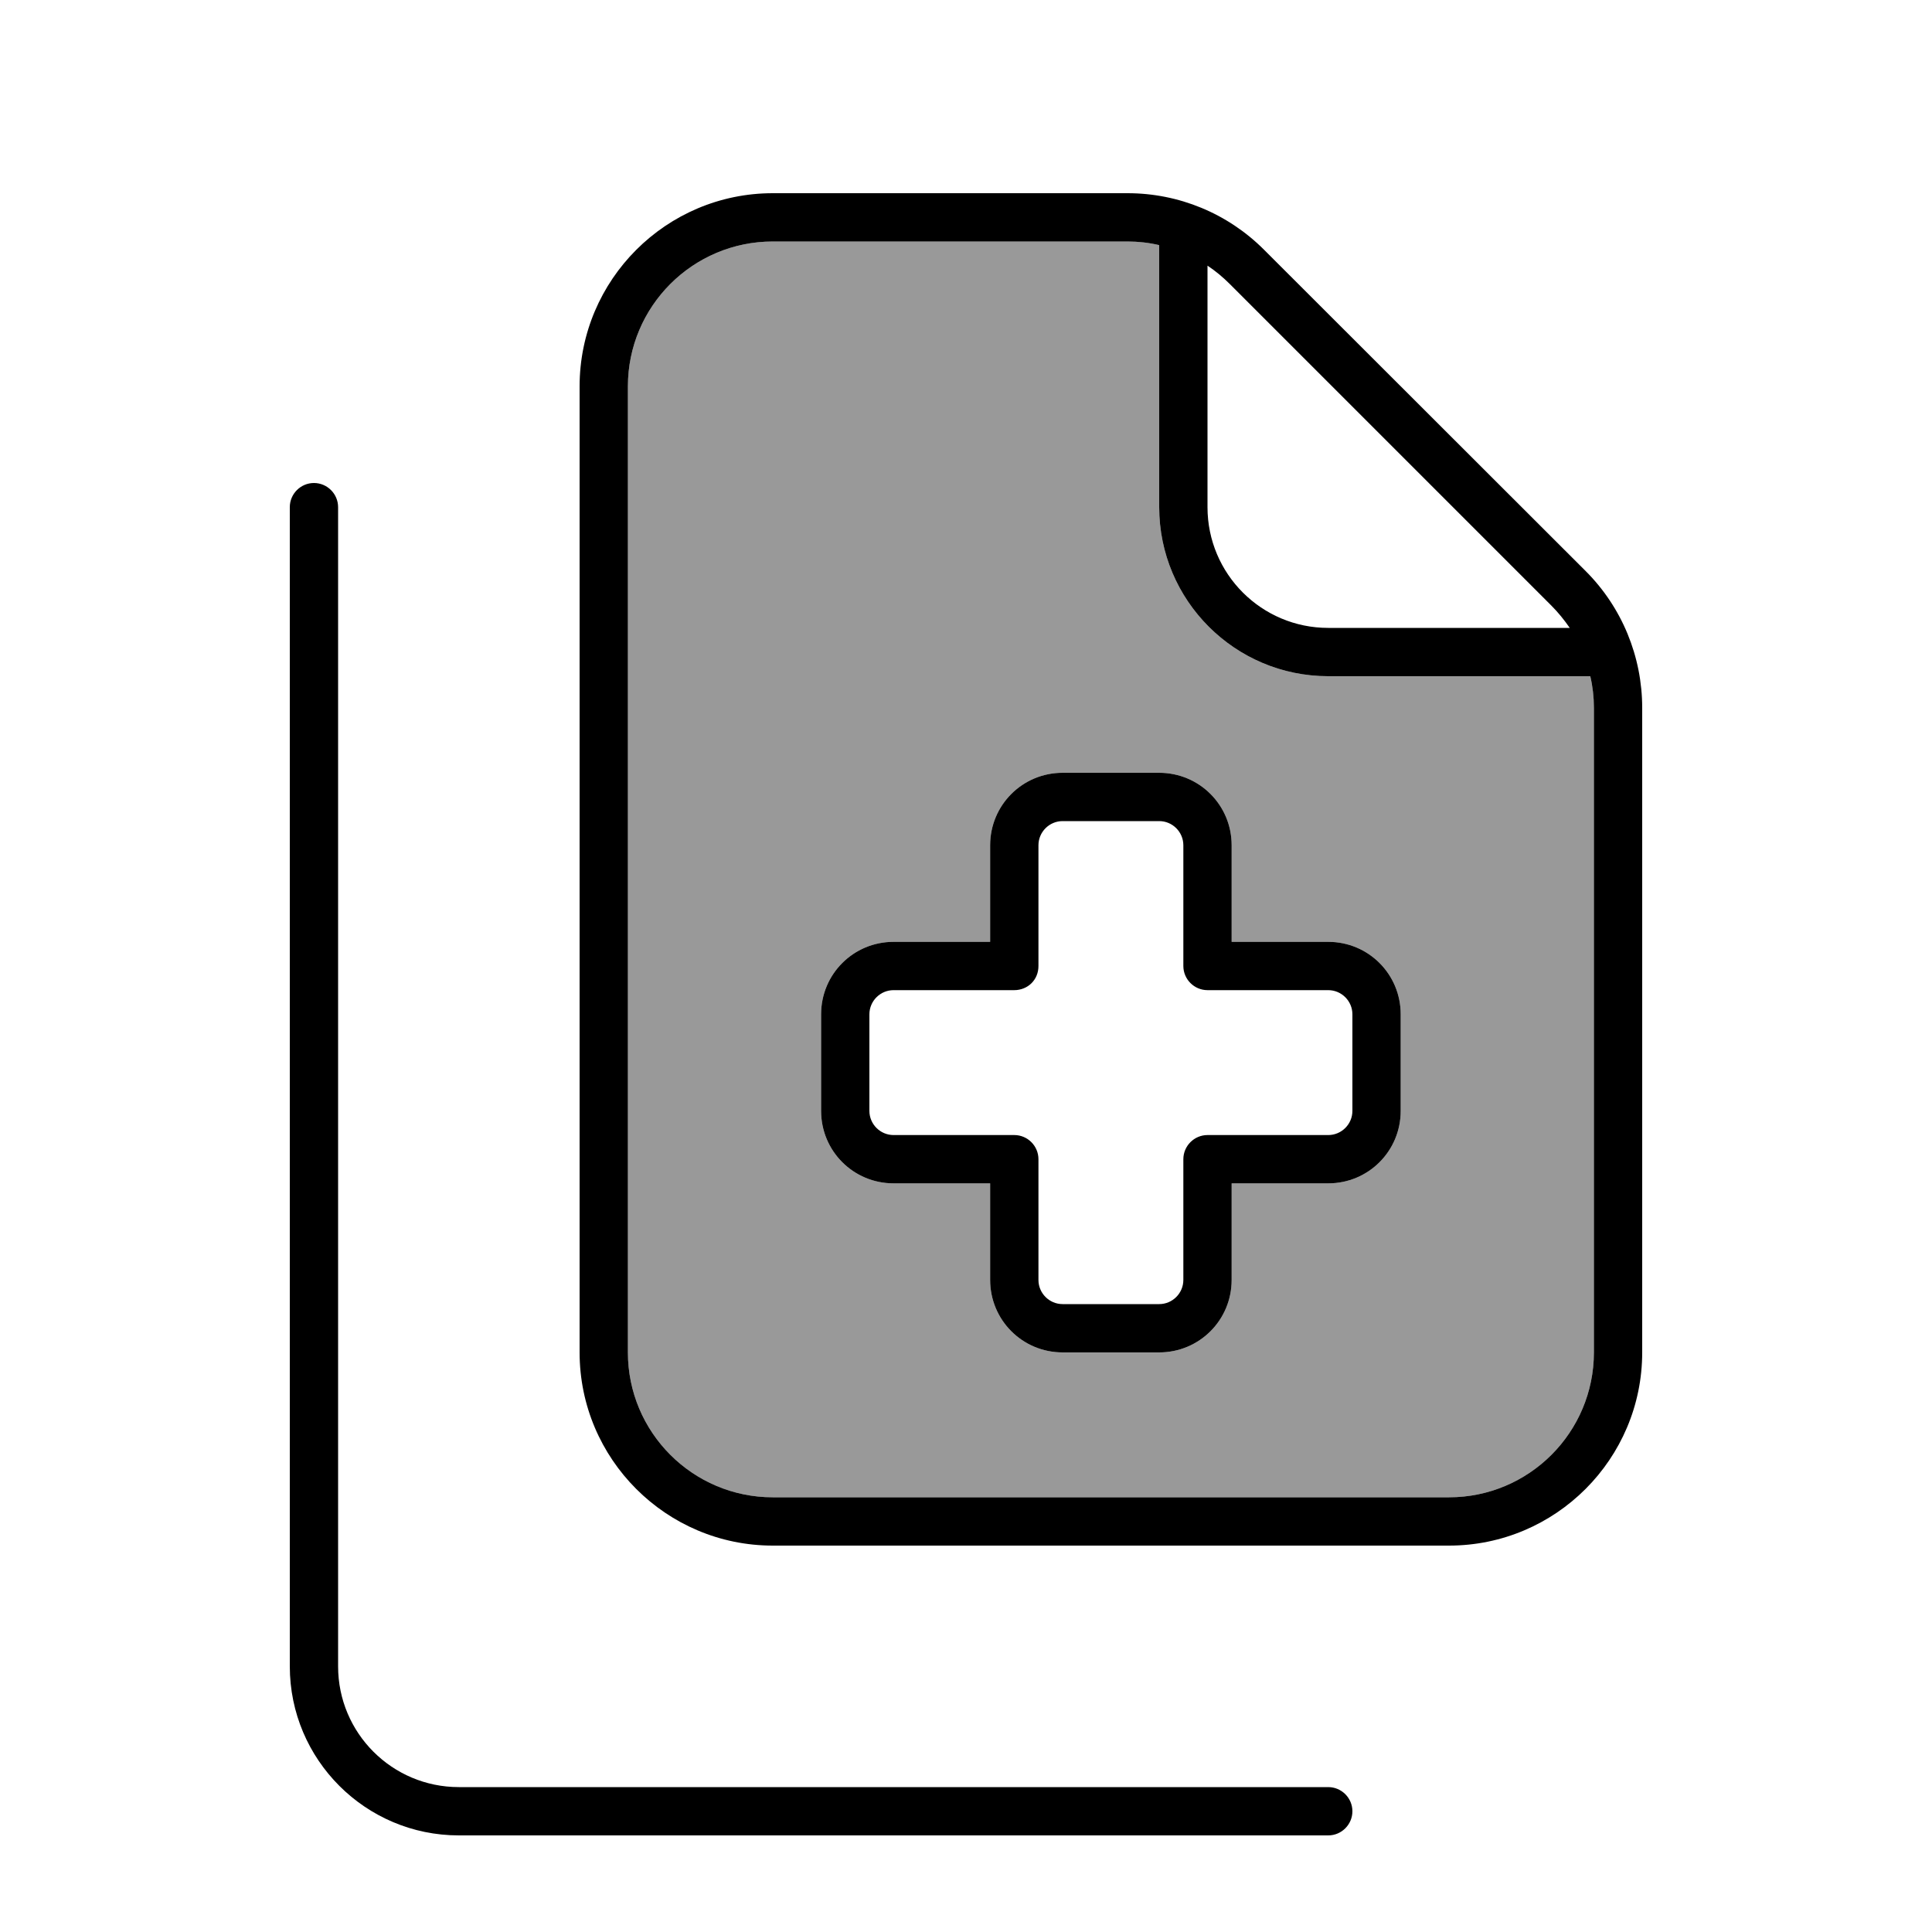
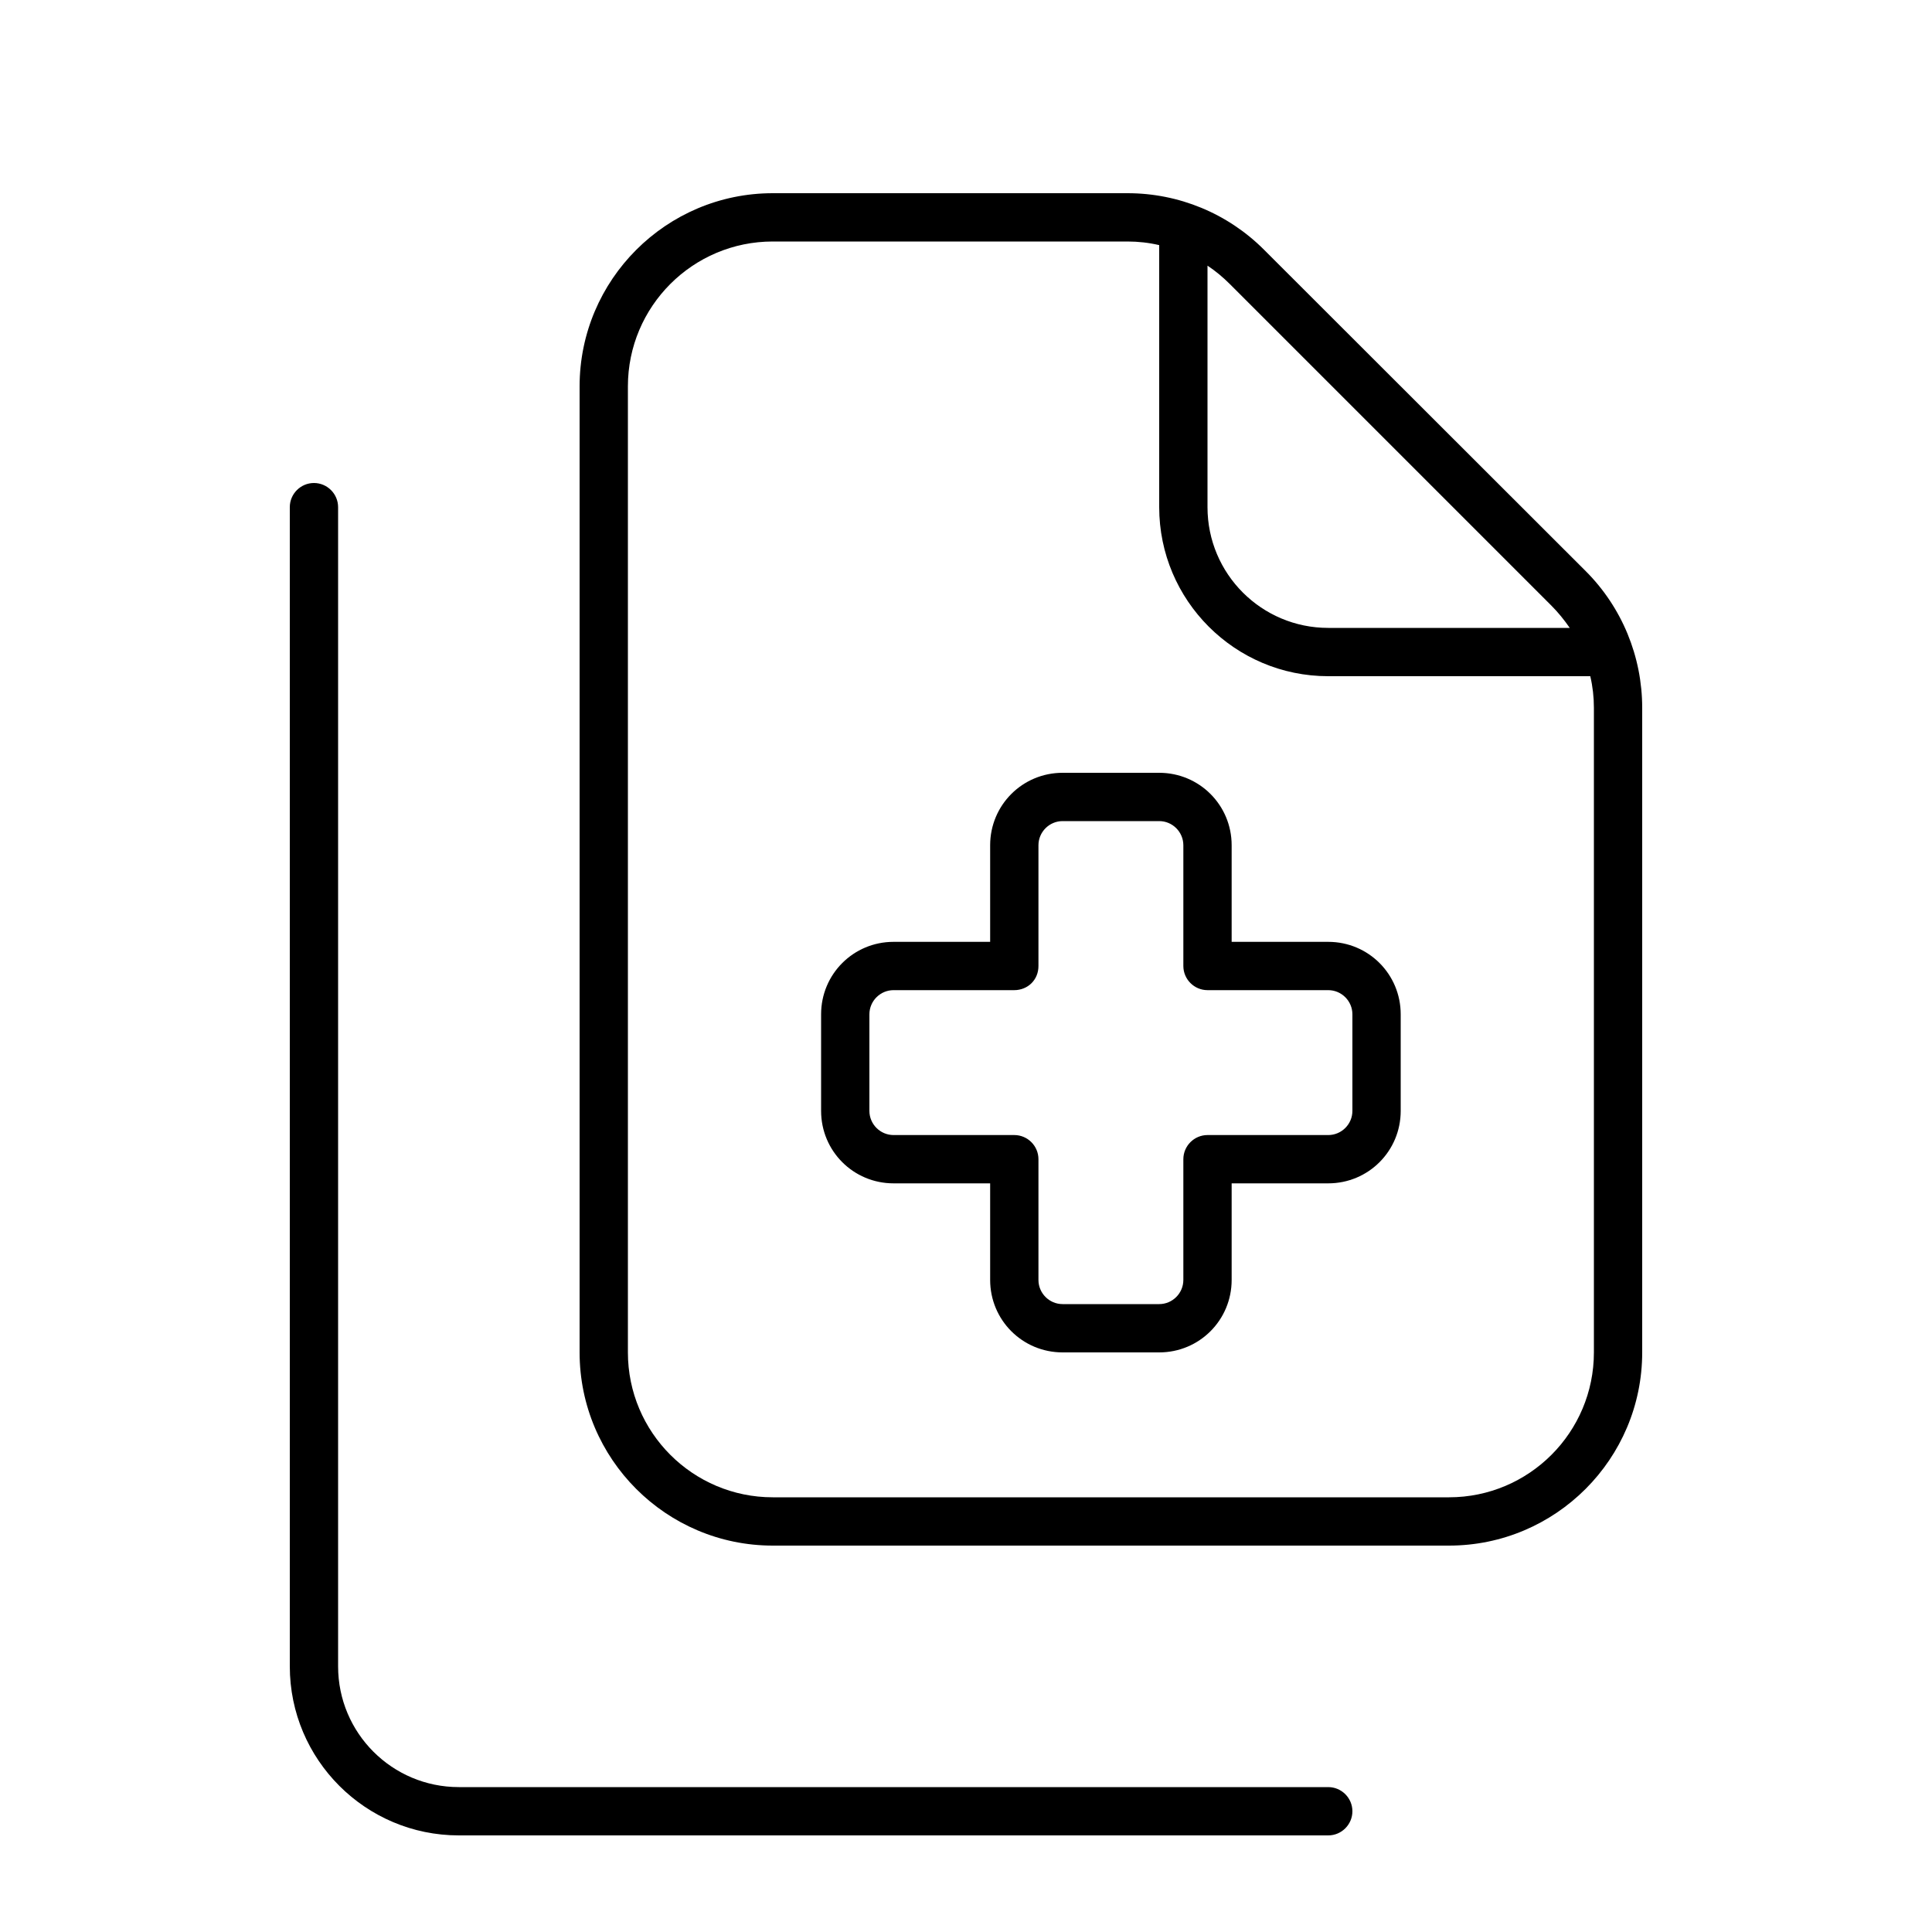
<svg xmlns="http://www.w3.org/2000/svg" viewBox="0 0 640 640">
-   <path opacity=".4" fill="currentColor" d="M208 128L208 448C208 474.5 229.5 496 256 496L480 496C506.5 496 528 474.5 528 448L528 234.5C528 230.9 527.6 227.4 526.8 224L440 224C409.1 224 384 198.9 384 168L384 81.2C380.6 80.4 377.1 80 373.5 80L256 80C229.5 80 208 101.5 208 128zM272 336C272 322.7 282.7 312 296 312L328 312L328 280C328 266.7 338.7 256 352 256L384 256C397.3 256 408 266.7 408 280L408 312L440 312C453.3 312 464 322.7 464 336L464 368C464 381.3 453.3 392 440 392L408 392L408 424C408 437.3 397.3 448 384 448L352 448C338.7 448 328 437.3 328 424L328 392L296 392C282.7 392 272 381.3 272 368L272 336z" />
  <path fill="currentColor" d="M373.5 80C377.1 80 380.6 80.4 384 81.2L384 168C384 198.9 409.1 224 440 224L526.8 224C527.6 227.4 528 230.9 528 234.5L528 448C528 474.5 506.5 496 480 496L256 496C229.5 496 208 474.5 208 448L208 128C208 101.5 229.5 80 256 80L373.5 80zM513.9 200.6C516.2 202.9 518.2 205.4 520 208L440 208C417.9 208 400 190.1 400 168L400 88C402.7 89.8 405.1 91.8 407.4 94.1L513.9 200.6zM256 64C220.7 64 192 92.7 192 128L192 448C192 483.3 220.7 512 256 512L480 512C515.3 512 544 483.3 544 448L544 234.5C544 217.5 537.3 201.2 525.3 189.2L418.7 82.7C406.7 70.7 390.5 64 373.5 64L256 64zM112 168C112 163.6 108.4 160 104 160C99.6 160 96 163.6 96 168L96 552C96 582.9 121.1 608 152 608L440 608C444.4 608 448 604.4 448 600C448 595.6 444.4 592 440 592L152 592C129.9 592 112 574.1 112 552L112 168zM344 280C344 275.6 347.6 272 352 272L384 272C388.4 272 392 275.6 392 280L392 320C392 324.4 395.6 328 400 328L440 328C444.4 328 448 331.6 448 336L448 368C448 372.4 444.4 376 440 376L400 376C395.6 376 392 379.6 392 384L392 424C392 428.4 388.4 432 384 432L352 432C347.6 432 344 428.4 344 424L344 384C344 379.6 340.4 376 336 376L296 376C291.6 376 288 372.4 288 368L288 336C288 331.6 291.6 328 296 328L336 328C338.1 328 340.2 327.2 341.7 325.7C343.2 324.2 344 322.2 344 320L344 280zM352 256C338.7 256 328 266.7 328 280L328 312L296 312C282.7 312 272 322.7 272 336L272 368C272 381.3 282.7 392 296 392L328 392L328 424C328 437.3 338.7 448 352 448L384 448C397.3 448 408 437.3 408 424L408 392L440 392C453.3 392 464 381.3 464 368L464 336C464 322.7 453.3 312 440 312L408 312L408 280C408 266.7 397.3 256 384 256L352 256z" />
</svg>